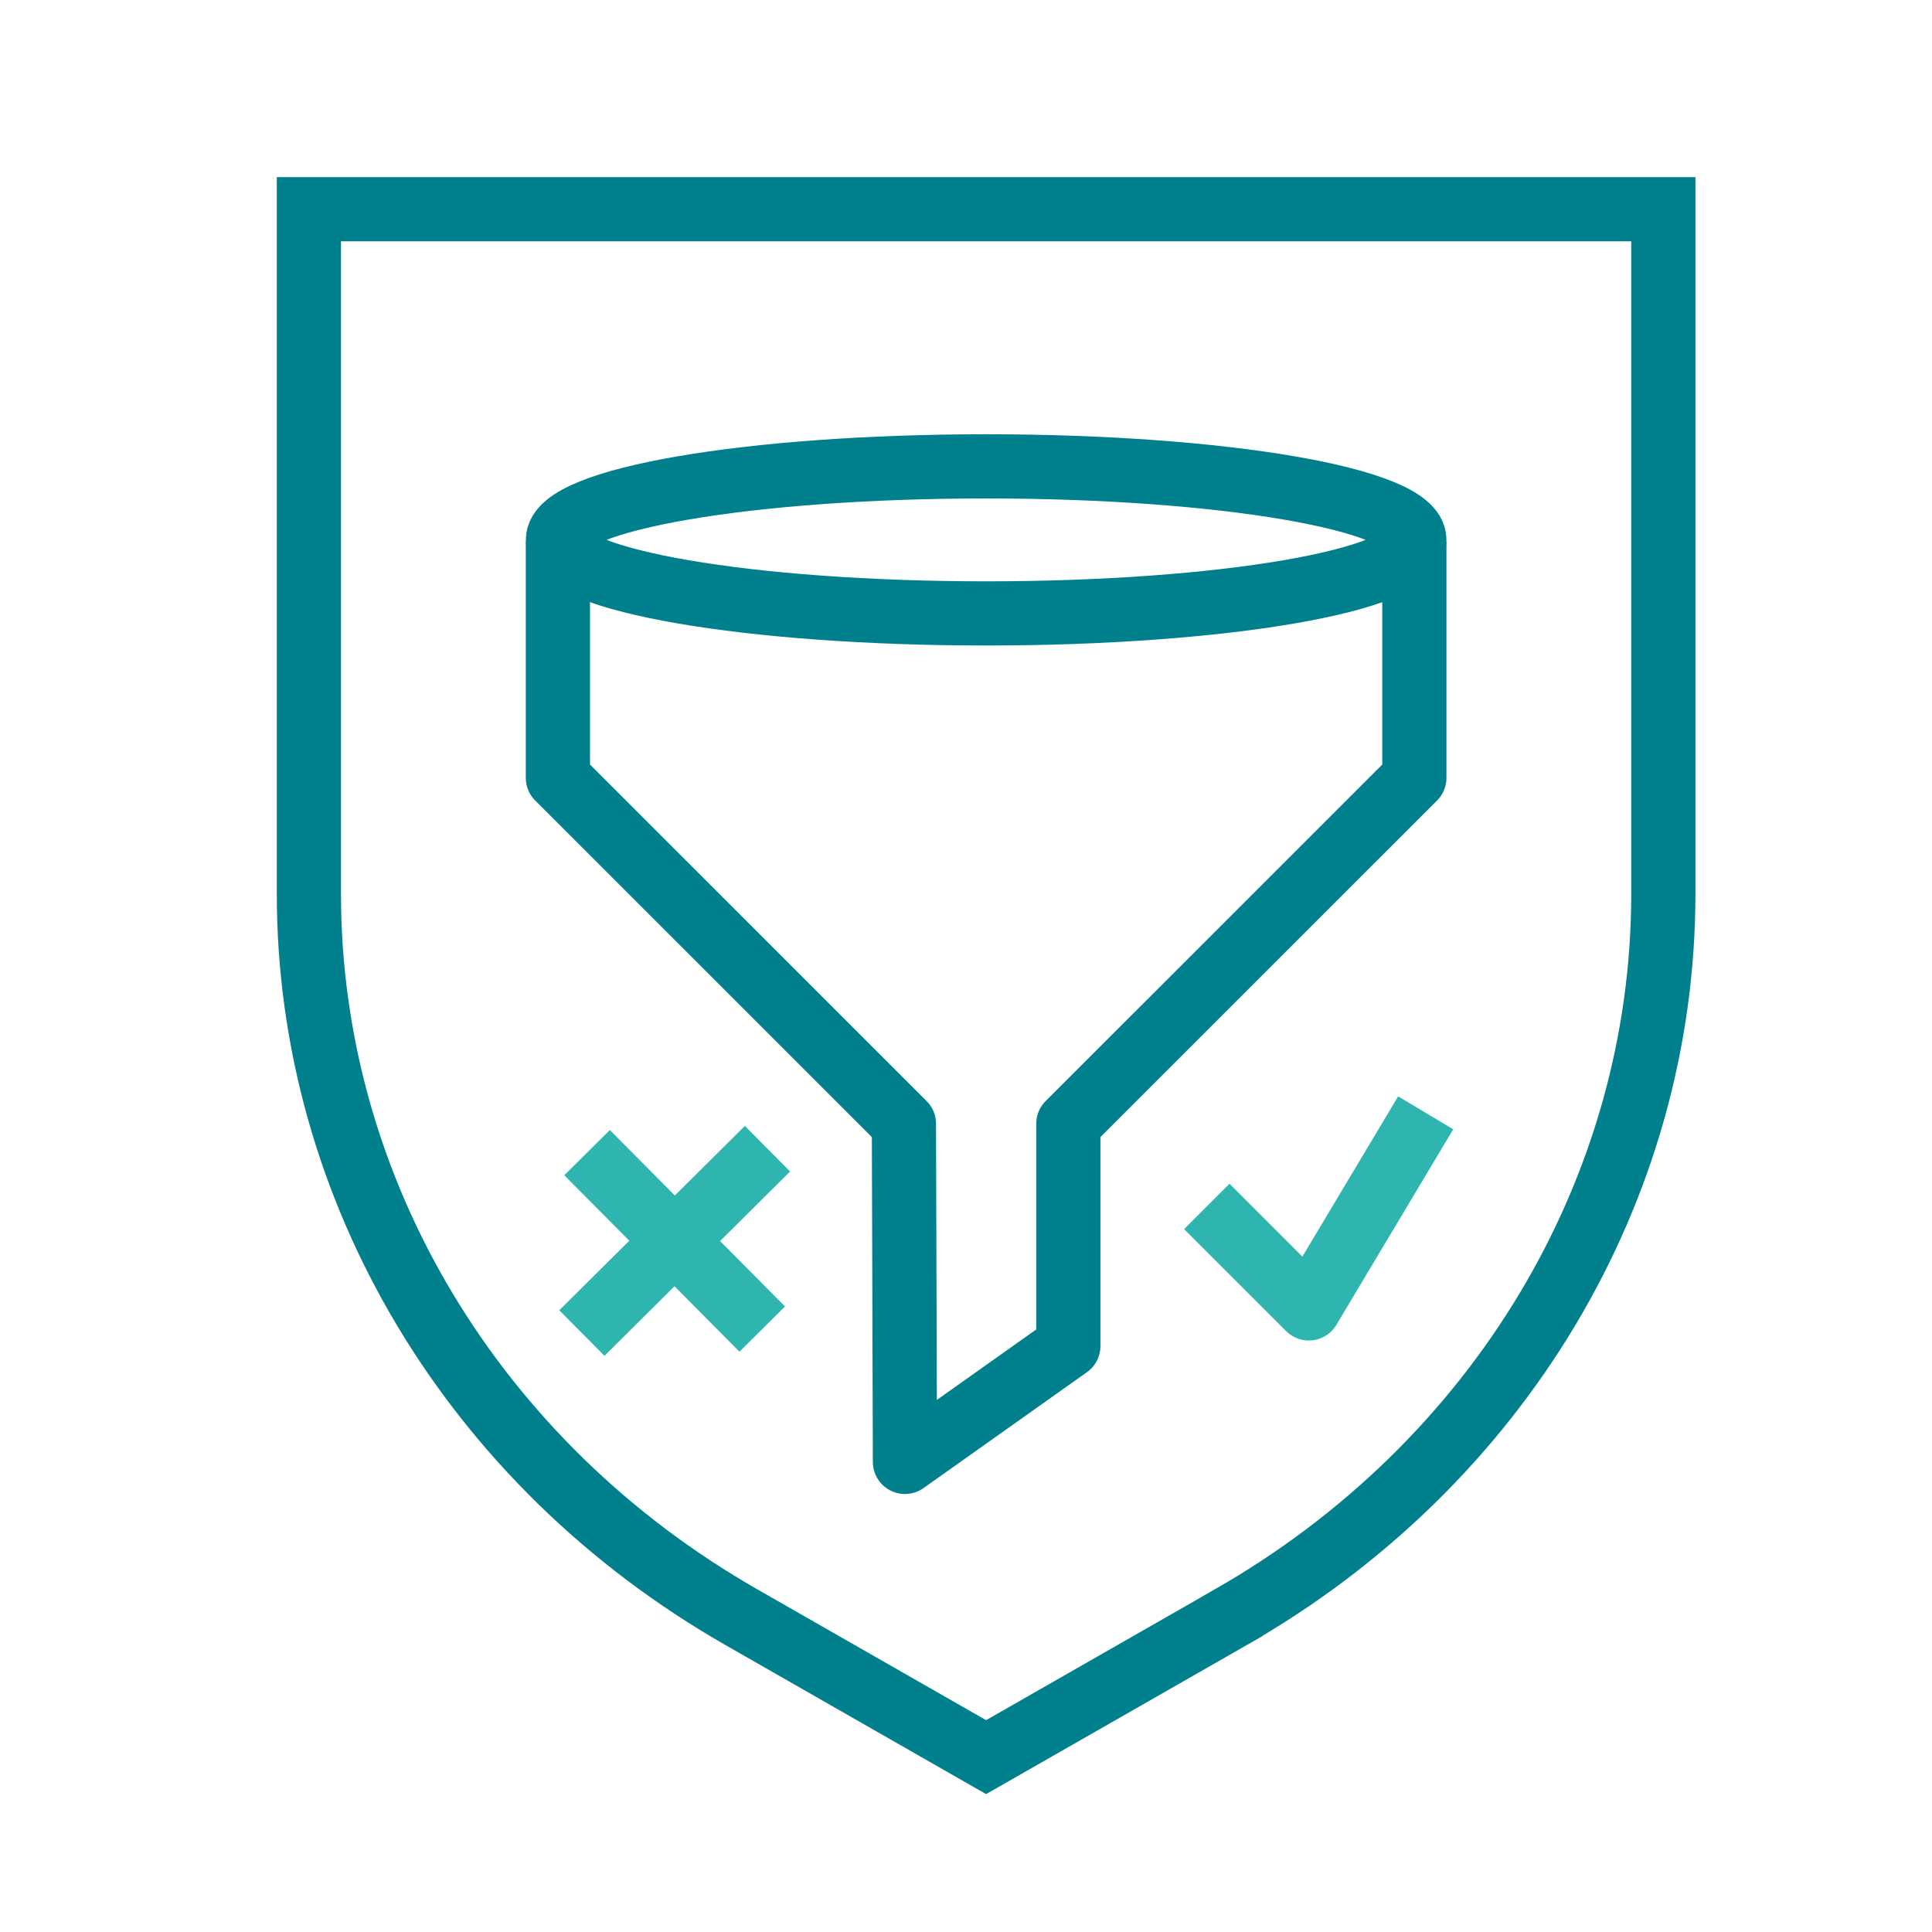
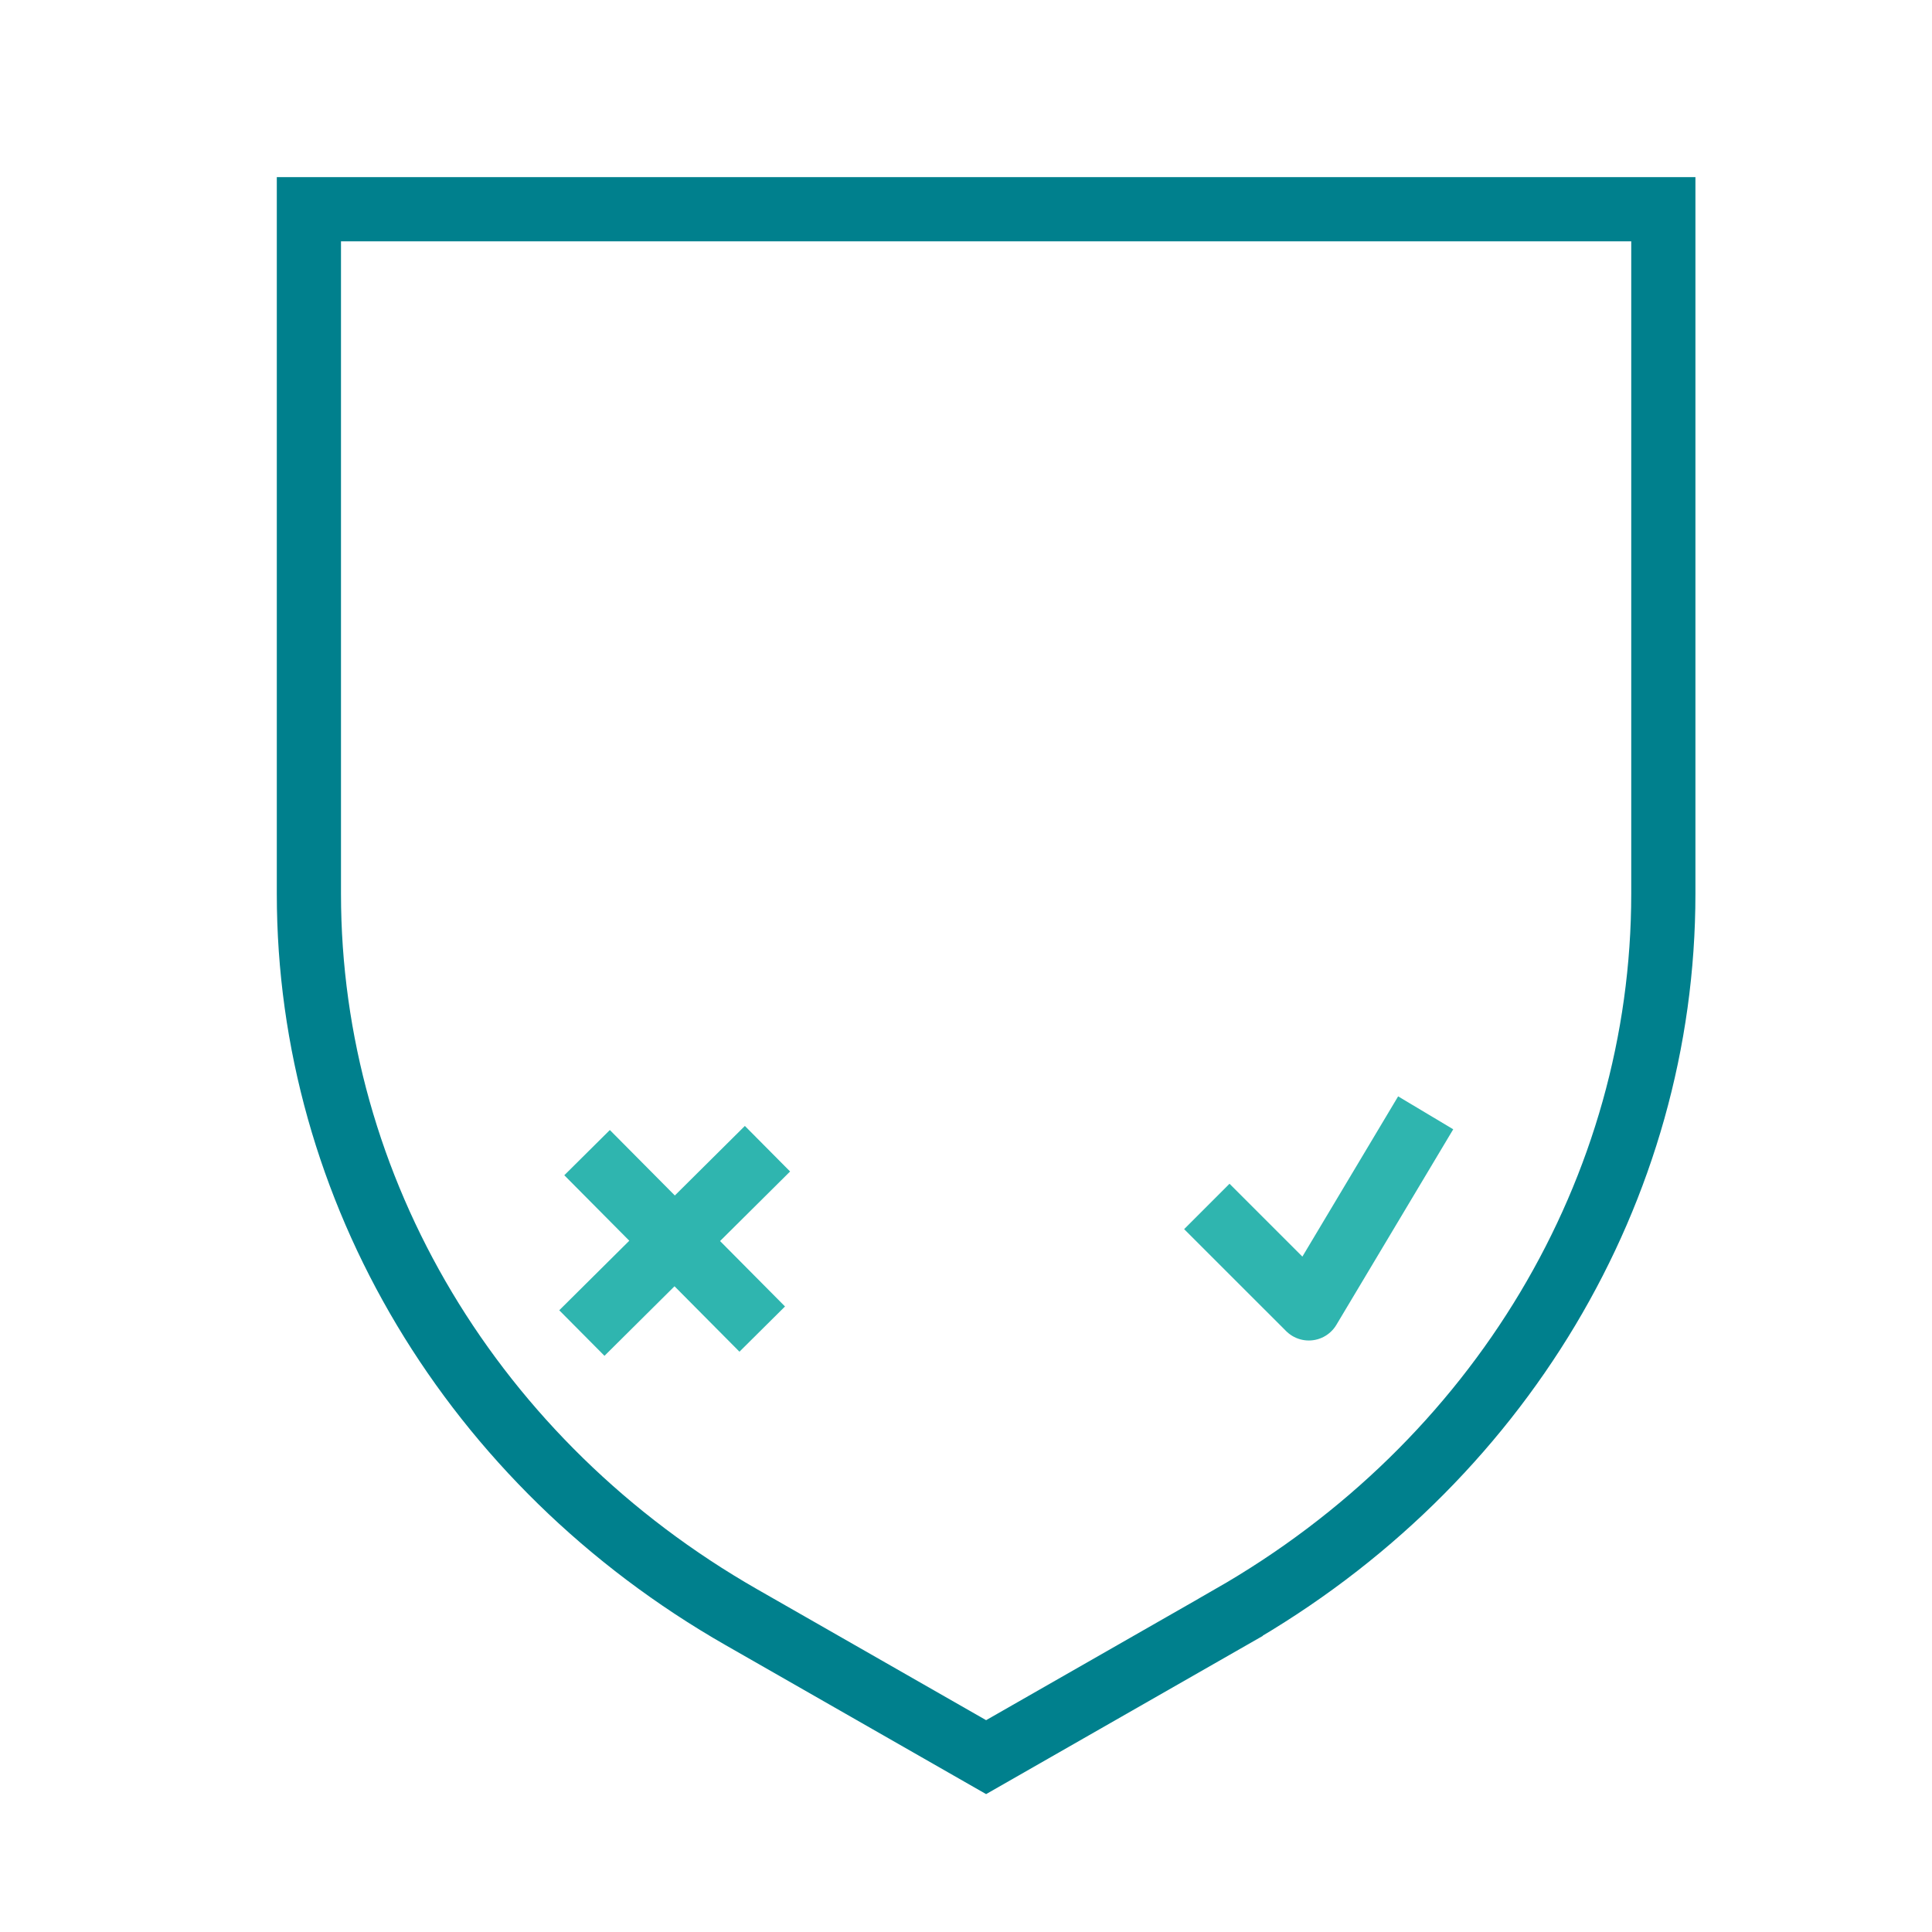
<svg xmlns="http://www.w3.org/2000/svg" id="web-filter" viewBox="0 0 512 512">
  <defs>
    <style>.cls-1,.cls-2{stroke-linejoin:round;}.cls-1,.cls-2,.cls-3{fill:none;stroke-width:17.01px;}.cls-1,.cls-3{stroke:#00808d;}.cls-2{stroke:#2fb5af;}.cls-3{stroke-miterlimit:10;}</style>
  </defs>
  <path class="cls-3" d="M326.14,428.6l-64.81,37.06-64.81-37.06c-71.18-40.68-114.66-113.38-114.66-191.73V55.45H440.8V236.86c0,78.36-43.48,151.05-114.66,191.73Z" />
-   <path class="cls-1" d="M374.82,143.07c0,10.76-50.81,19.49-113.48,19.49s-113.48-8.73-113.48-19.49,50.81-19.48,113.48-19.48,113.48,8.73,113.48,19.48Z" />
-   <path class="cls-1" d="M374.82,143.59v62.54l-91.7,91.68v58.9l-43.3,30.71-.27-89.61-91.7-91.68v-62.54" />
  <path class="cls-2" d="M155.58,305.46l46.42,46.76" />
  <path class="cls-2" d="M154.2,353.27l49.19-48.85" />
  <path class="cls-2" d="M319.82,319.72l27.03,27.02,30.97-51.83" />
</svg>